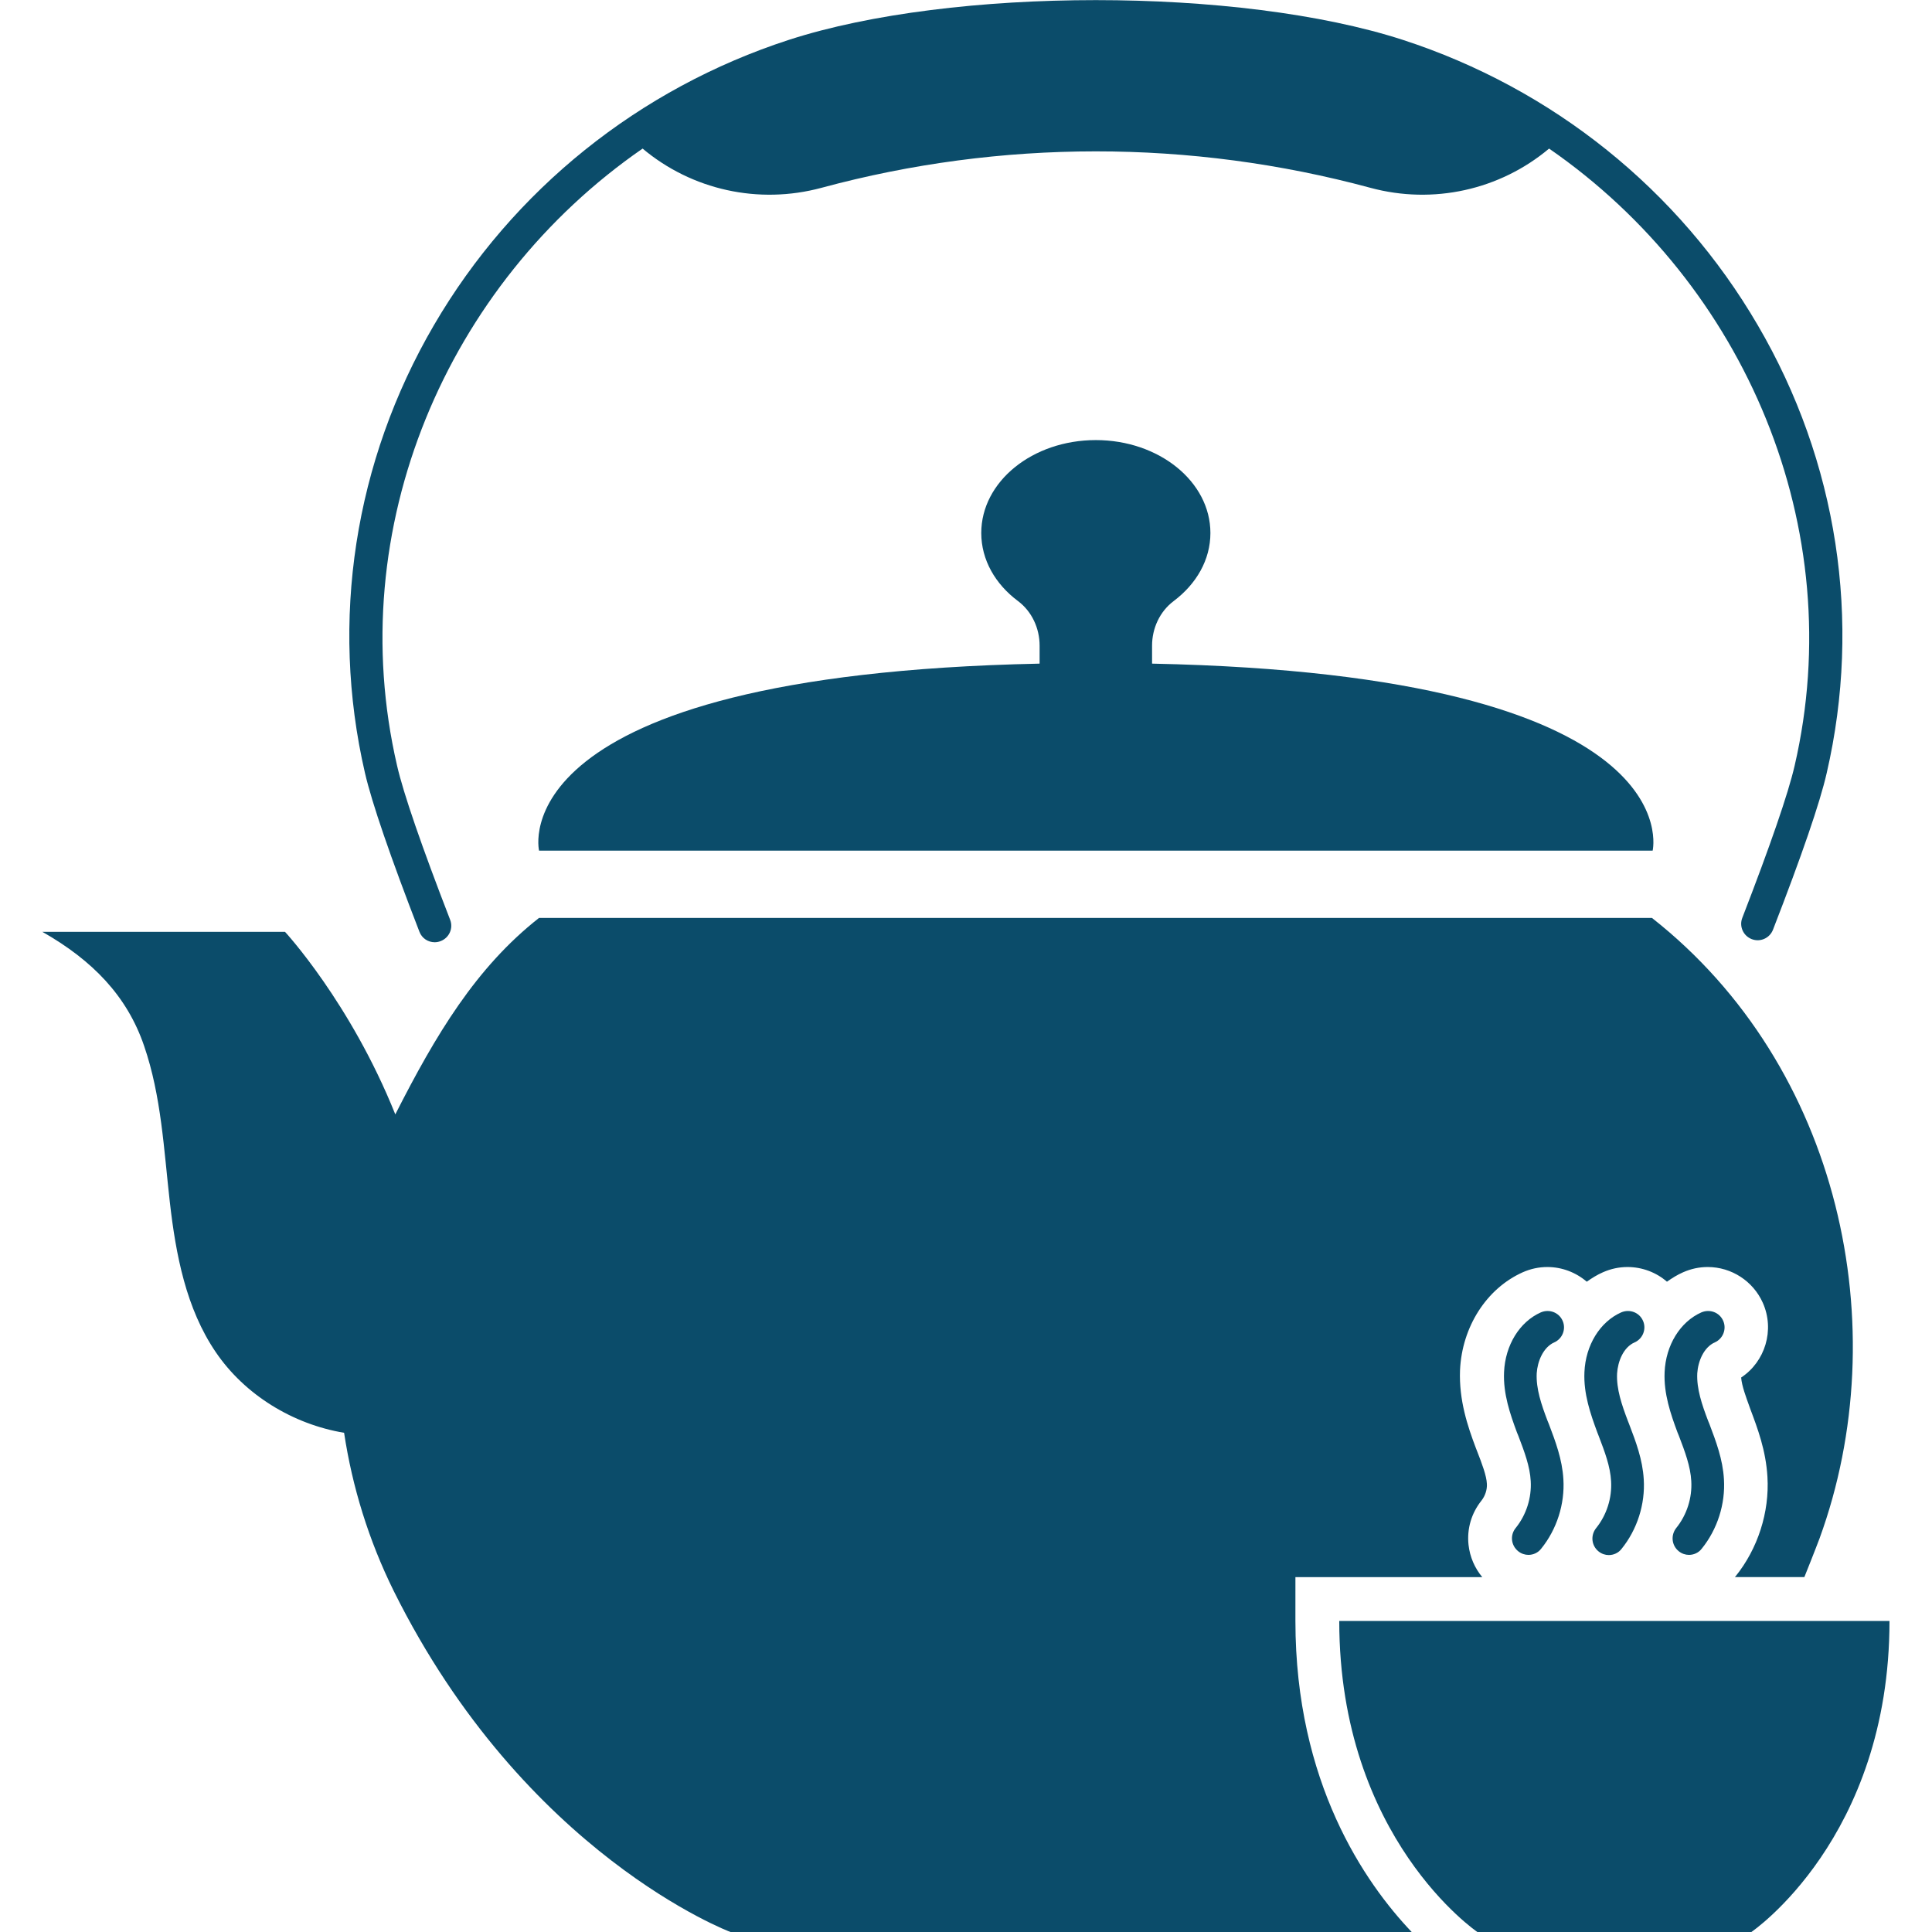
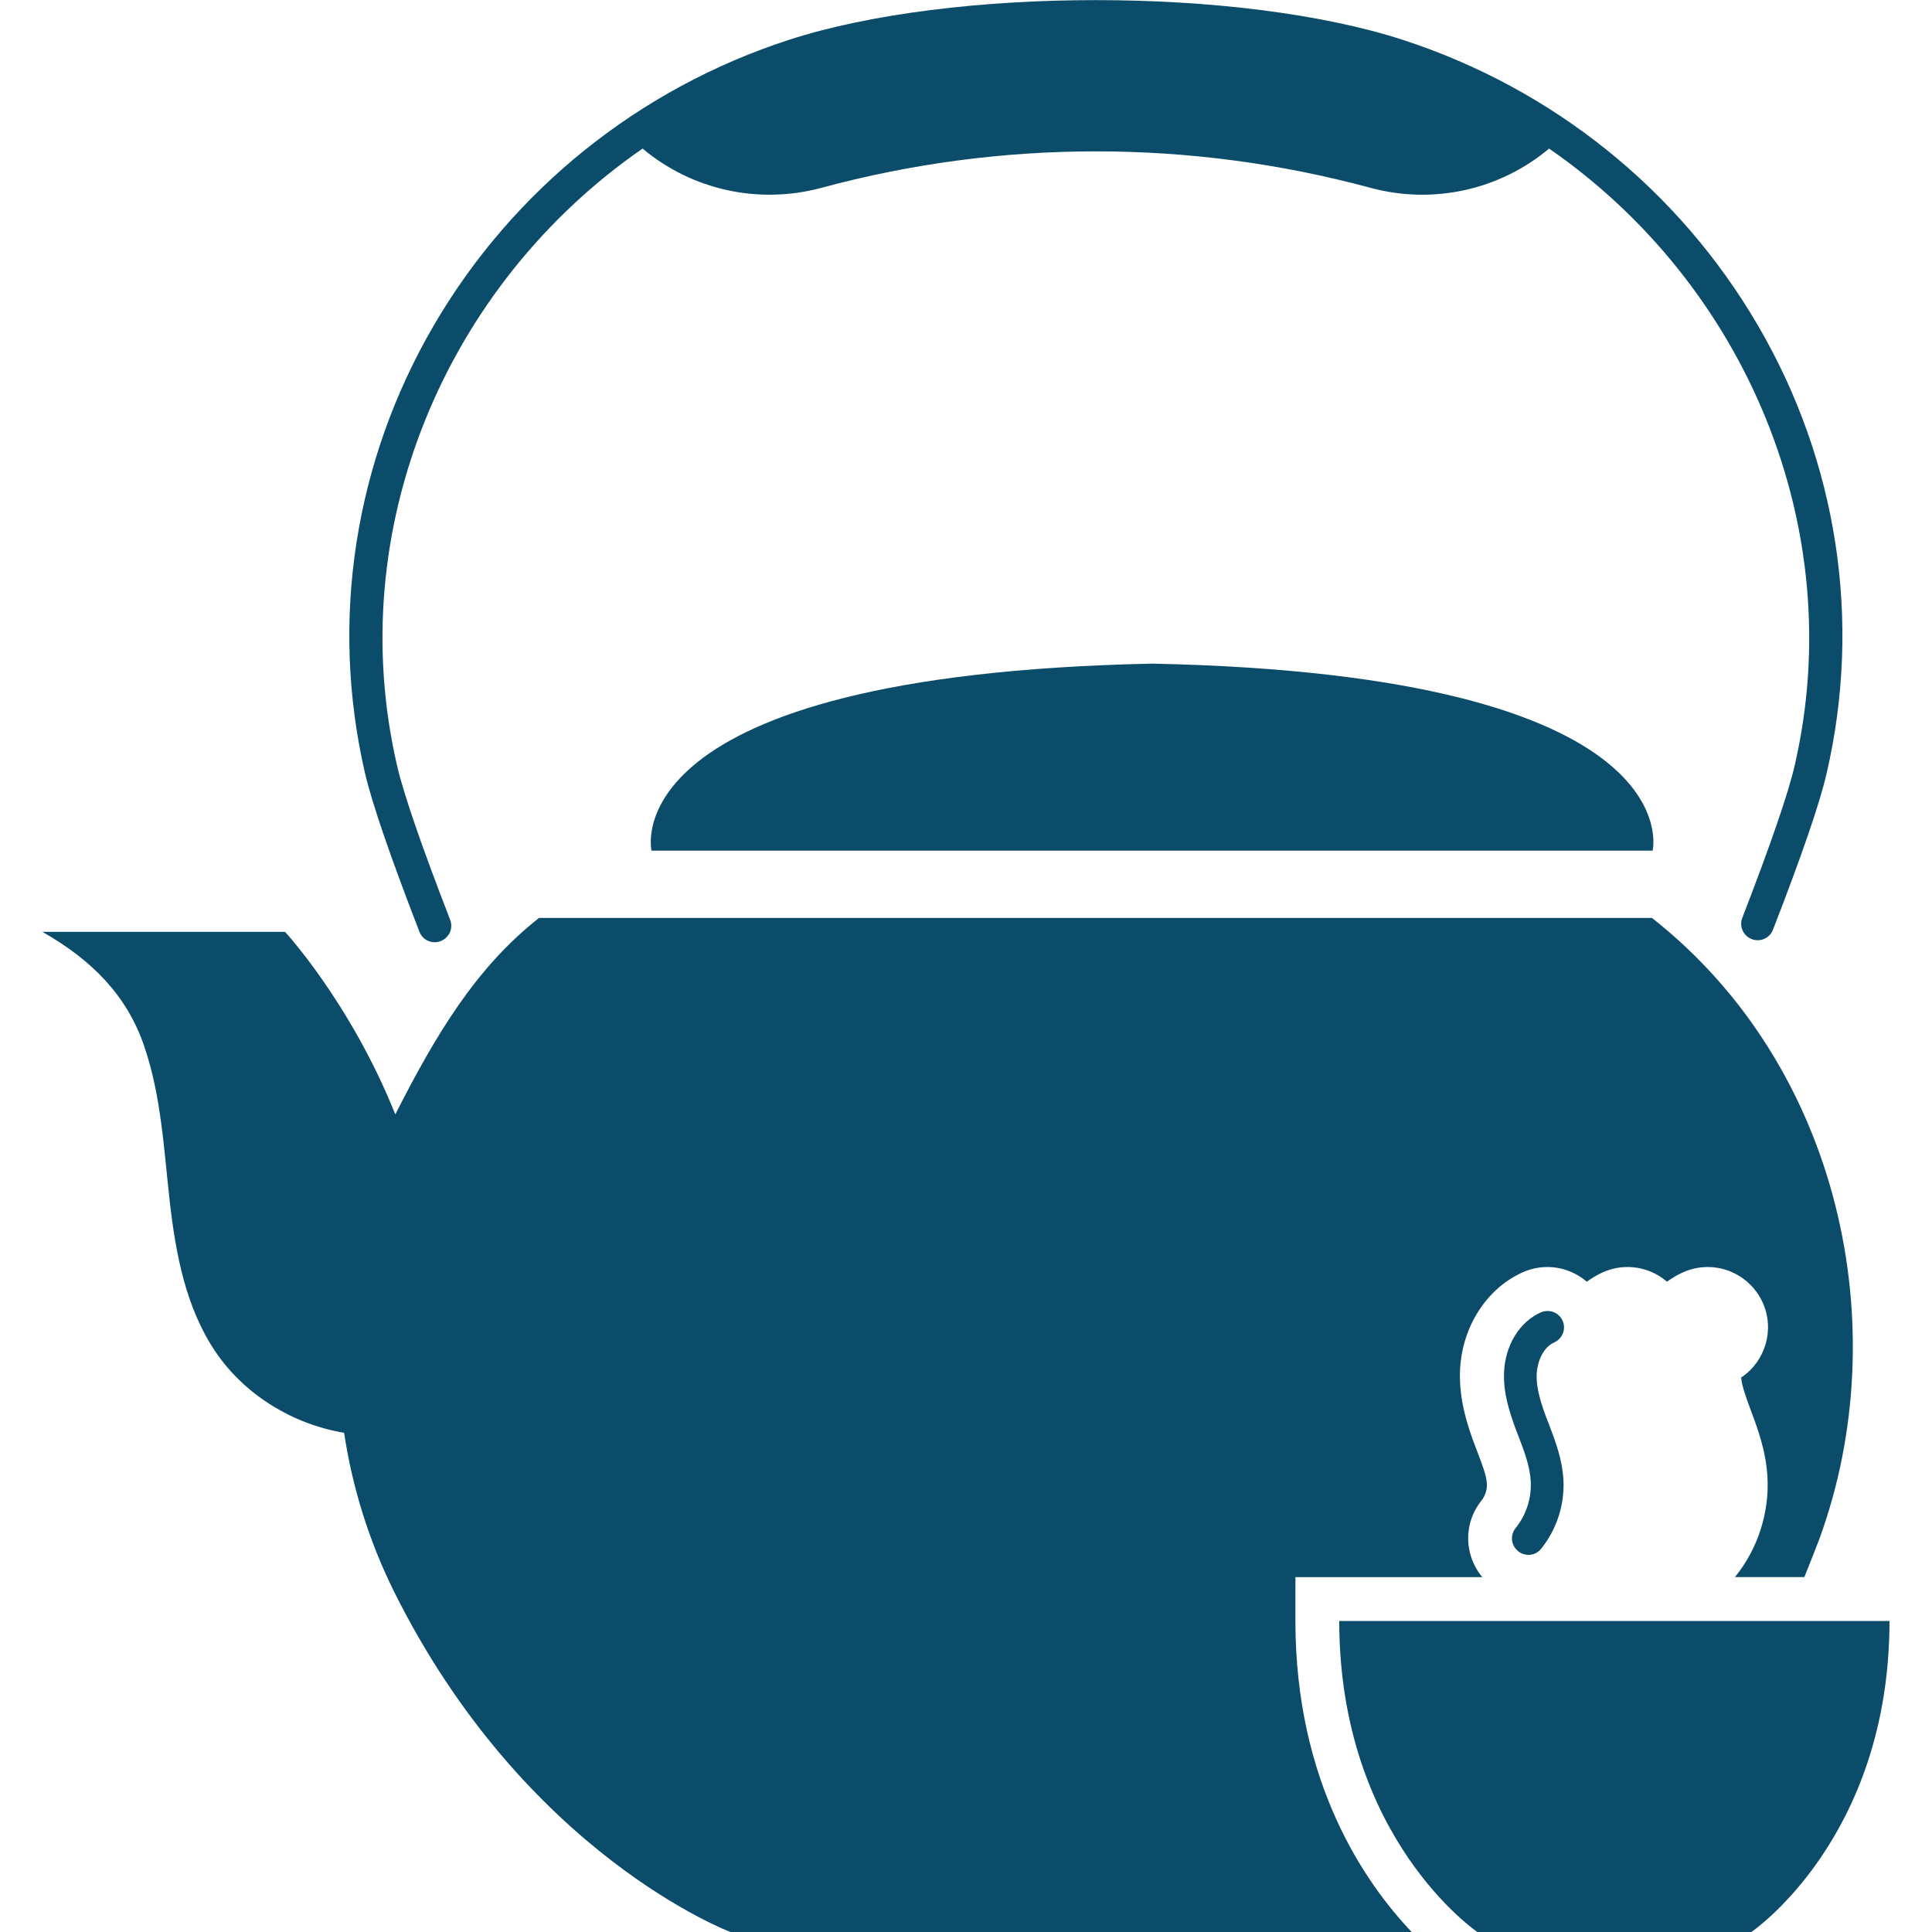
<svg xmlns="http://www.w3.org/2000/svg" viewBox="0 0 512 512" version="1.1" height="512pt" width="512pt">
-   <path fill="#0b4c6a" d="m142.85 225.43h295.12s11.109-46.594-132.66-49.562v-4.762c0-4.609 2.047-9.062 5.734-11.828 5.992-4.504 9.727-10.906 9.727-18.023 0-13.621-13.621-24.629-30.363-24.629-16.793 0-30.363 11.008-30.363 24.629 0 7.117 3.738 13.566 9.727 18.023 3.688 2.766 5.734 7.219 5.734 11.828v4.762c-143.76 3.023-132.65 49.562-132.65 49.562z" />
+   <path fill="#0b4c6a" d="m142.85 225.43h295.12s11.109-46.594-132.66-49.562v-4.762v4.762c-143.76 3.023-132.65 49.562-132.65 49.562z" />
  <path fill="#0b4c6a" d="m111.16 246.94c0.664 1.742 2.305 2.766 4.043 2.766 0.512 0 1.074-0.102 1.586-0.309 2.254-0.871 3.379-3.379 2.508-5.633-7.477-19.301-12.391-33.484-14.078-40.91-14.539-62.82 13.059-127.54 65.078-163.48 13.055 10.957 30.719 14.898 47.41 10.395 47.512-12.852 97.742-12.902 145.46 0 16.641 4.504 34.305 0.562 47.359-10.395 52.02 35.941 79.617 100.66 65.074 163.53-1.691 7.371-6.504 21.301-13.875 40.344-0.871 2.254 0.258 4.762 2.508 5.633 2.254 0.871 4.762-0.258 5.633-2.508 7.629-19.66 12.441-33.637 14.234-41.523 9.32-40.344 2.867-82.535-18.277-118.68-20.945-35.891-54.379-62.719-94.109-75.621-43.316-14.027-119.3-14.027-162.61 0-39.73 12.902-73.164 39.73-94.105 75.621-21.094 36.148-27.598 78.336-18.277 118.68 1.84 7.941 6.707 22.121 14.438 42.09z" />
  <path fill="#0b4c6a" d="m429.26 429.57h-74.344c0 57.652 36.609 82.434 36.609 82.434h72.602s36.609-24.781 36.609-82.434z" />
  <path fill="#0b4c6a" d="m411.9 355.74c2.203-0.973 3.176-3.586 2.203-5.734-0.973-2.203-3.531-3.176-5.785-2.203-5.633 2.508-9.422 8.703-9.727 15.82-0.258 5.734 1.586 11.059 3.43 16.027l0.359 0.871c1.586 4.148 3.07 8.09 3.277 11.98 0.258 4.453-1.176 8.961-3.992 12.441-1.535 1.895-1.23 4.609 0.664 6.144 0.82 0.664 1.793 0.973 2.715 0.973 1.281 0 2.559-0.562 3.379-1.637 4.148-5.121 6.297-11.828 5.887-18.434-0.309-5.273-2.098-9.984-3.84-14.594l-0.359-0.871c-1.637-4.301-3.07-8.5-2.867-12.594 0.203-3.125 1.688-6.859 4.656-8.191z" />
-   <path fill="#0b4c6a" d="m433.2 355.74c2.203-0.973 3.176-3.586 2.203-5.734-0.973-2.203-3.531-3.176-5.785-2.203-5.633 2.508-9.422 8.703-9.727 15.82-0.258 5.734 1.586 11.059 3.43 16.027l0.359 0.922c1.586 4.148 3.07 8.039 3.277 11.98 0.258 4.453-1.176 8.961-3.992 12.441-1.484 1.895-1.23 4.609 0.664 6.144 0.82 0.664 1.793 0.973 2.715 0.973 1.281 0 2.559-0.562 3.379-1.637 4.148-5.121 6.297-11.828 5.887-18.434-0.309-5.273-2.098-9.984-3.84-14.539l-0.359-0.922c-1.637-4.301-3.07-8.5-2.867-12.594 0.203-3.18 1.637-6.914 4.656-8.246z" />
-   <path fill="#0b4c6a" d="m454.45 355.74c2.203-0.973 3.176-3.586 2.203-5.734-0.973-2.203-3.531-3.176-5.785-2.203-5.633 2.508-9.422 8.703-9.727 15.82-0.258 5.734 1.586 11.059 3.43 16.027l0.359 0.871c1.586 4.148 3.07 8.09 3.277 11.98 0.258 4.453-1.176 8.961-3.992 12.441-1.484 1.895-1.23 4.609 0.664 6.144 0.82 0.664 1.793 0.973 2.715 0.973 1.281 0 2.559-0.562 3.379-1.637 4.148-5.121 6.297-11.828 5.887-18.434-0.309-5.273-2.098-9.984-3.84-14.594l-0.359-0.871c-1.637-4.301-3.07-8.5-2.867-12.594 0.199-3.125 1.684-6.859 4.656-8.191z" />
  <path fill="#0b4c6a" d="m343.3 417.95h49.512c-1.996-2.406-3.277-5.324-3.637-8.551-0.461-4.25 0.77-8.398 3.43-11.727 0.973-1.23 1.535-2.918 1.434-4.453-0.102-2.152-1.281-5.273-2.559-8.551l-0.359-0.922c-2.203-5.836-4.504-12.699-4.199-20.633 0.512-11.469 7.016-21.656 16.641-25.957 2.098-0.922 4.25-1.383 6.504-1.383 3.891 0 7.578 1.434 10.445 3.891 1.383-0.973 2.766-1.844 4.301-2.508 2.098-0.922 4.25-1.383 6.504-1.383 3.891 0 7.629 1.434 10.445 3.891 1.383-0.973 2.766-1.844 4.301-2.508 2.098-0.922 4.25-1.383 6.504-1.383 6.297 0 12.031 3.738 14.594 9.473 3.227 7.219 0.613 15.617-5.734 19.812 0.152 2.203 1.383 5.426 2.098 7.426l0.309 0.871c1.945 5.172 4.148 11.008 4.559 18.023 0.562 9.422-2.559 19.047-8.449 26.367-0.051 0.051-0.152 0.152-0.203 0.203h18.434c2.559-6.348 4.043-10.293 4.043-10.293 20.273-55.656 5.582-125.08-44.441-164.4h-294.92c-16.691 13.105-27.391 30.977-38.094 52.07-11.879-29.645-29.234-48.383-29.234-48.383h-64.309c13.262 7.527 22.477 17 26.98 30.258 4.559 13.262 5.223 27.441 6.809 41.371 1.586 13.926 4.301 28.211 12.188 39.781 7.731 11.367 20.48 19.098 33.996 21.352 2.152 14.285 6.504 28.469 13.16 41.934 34.766 69.938 89.242 90.367 89.242 90.367h180.53c-12.391-13.004-30.824-39.578-30.824-82.434z" />
</svg>